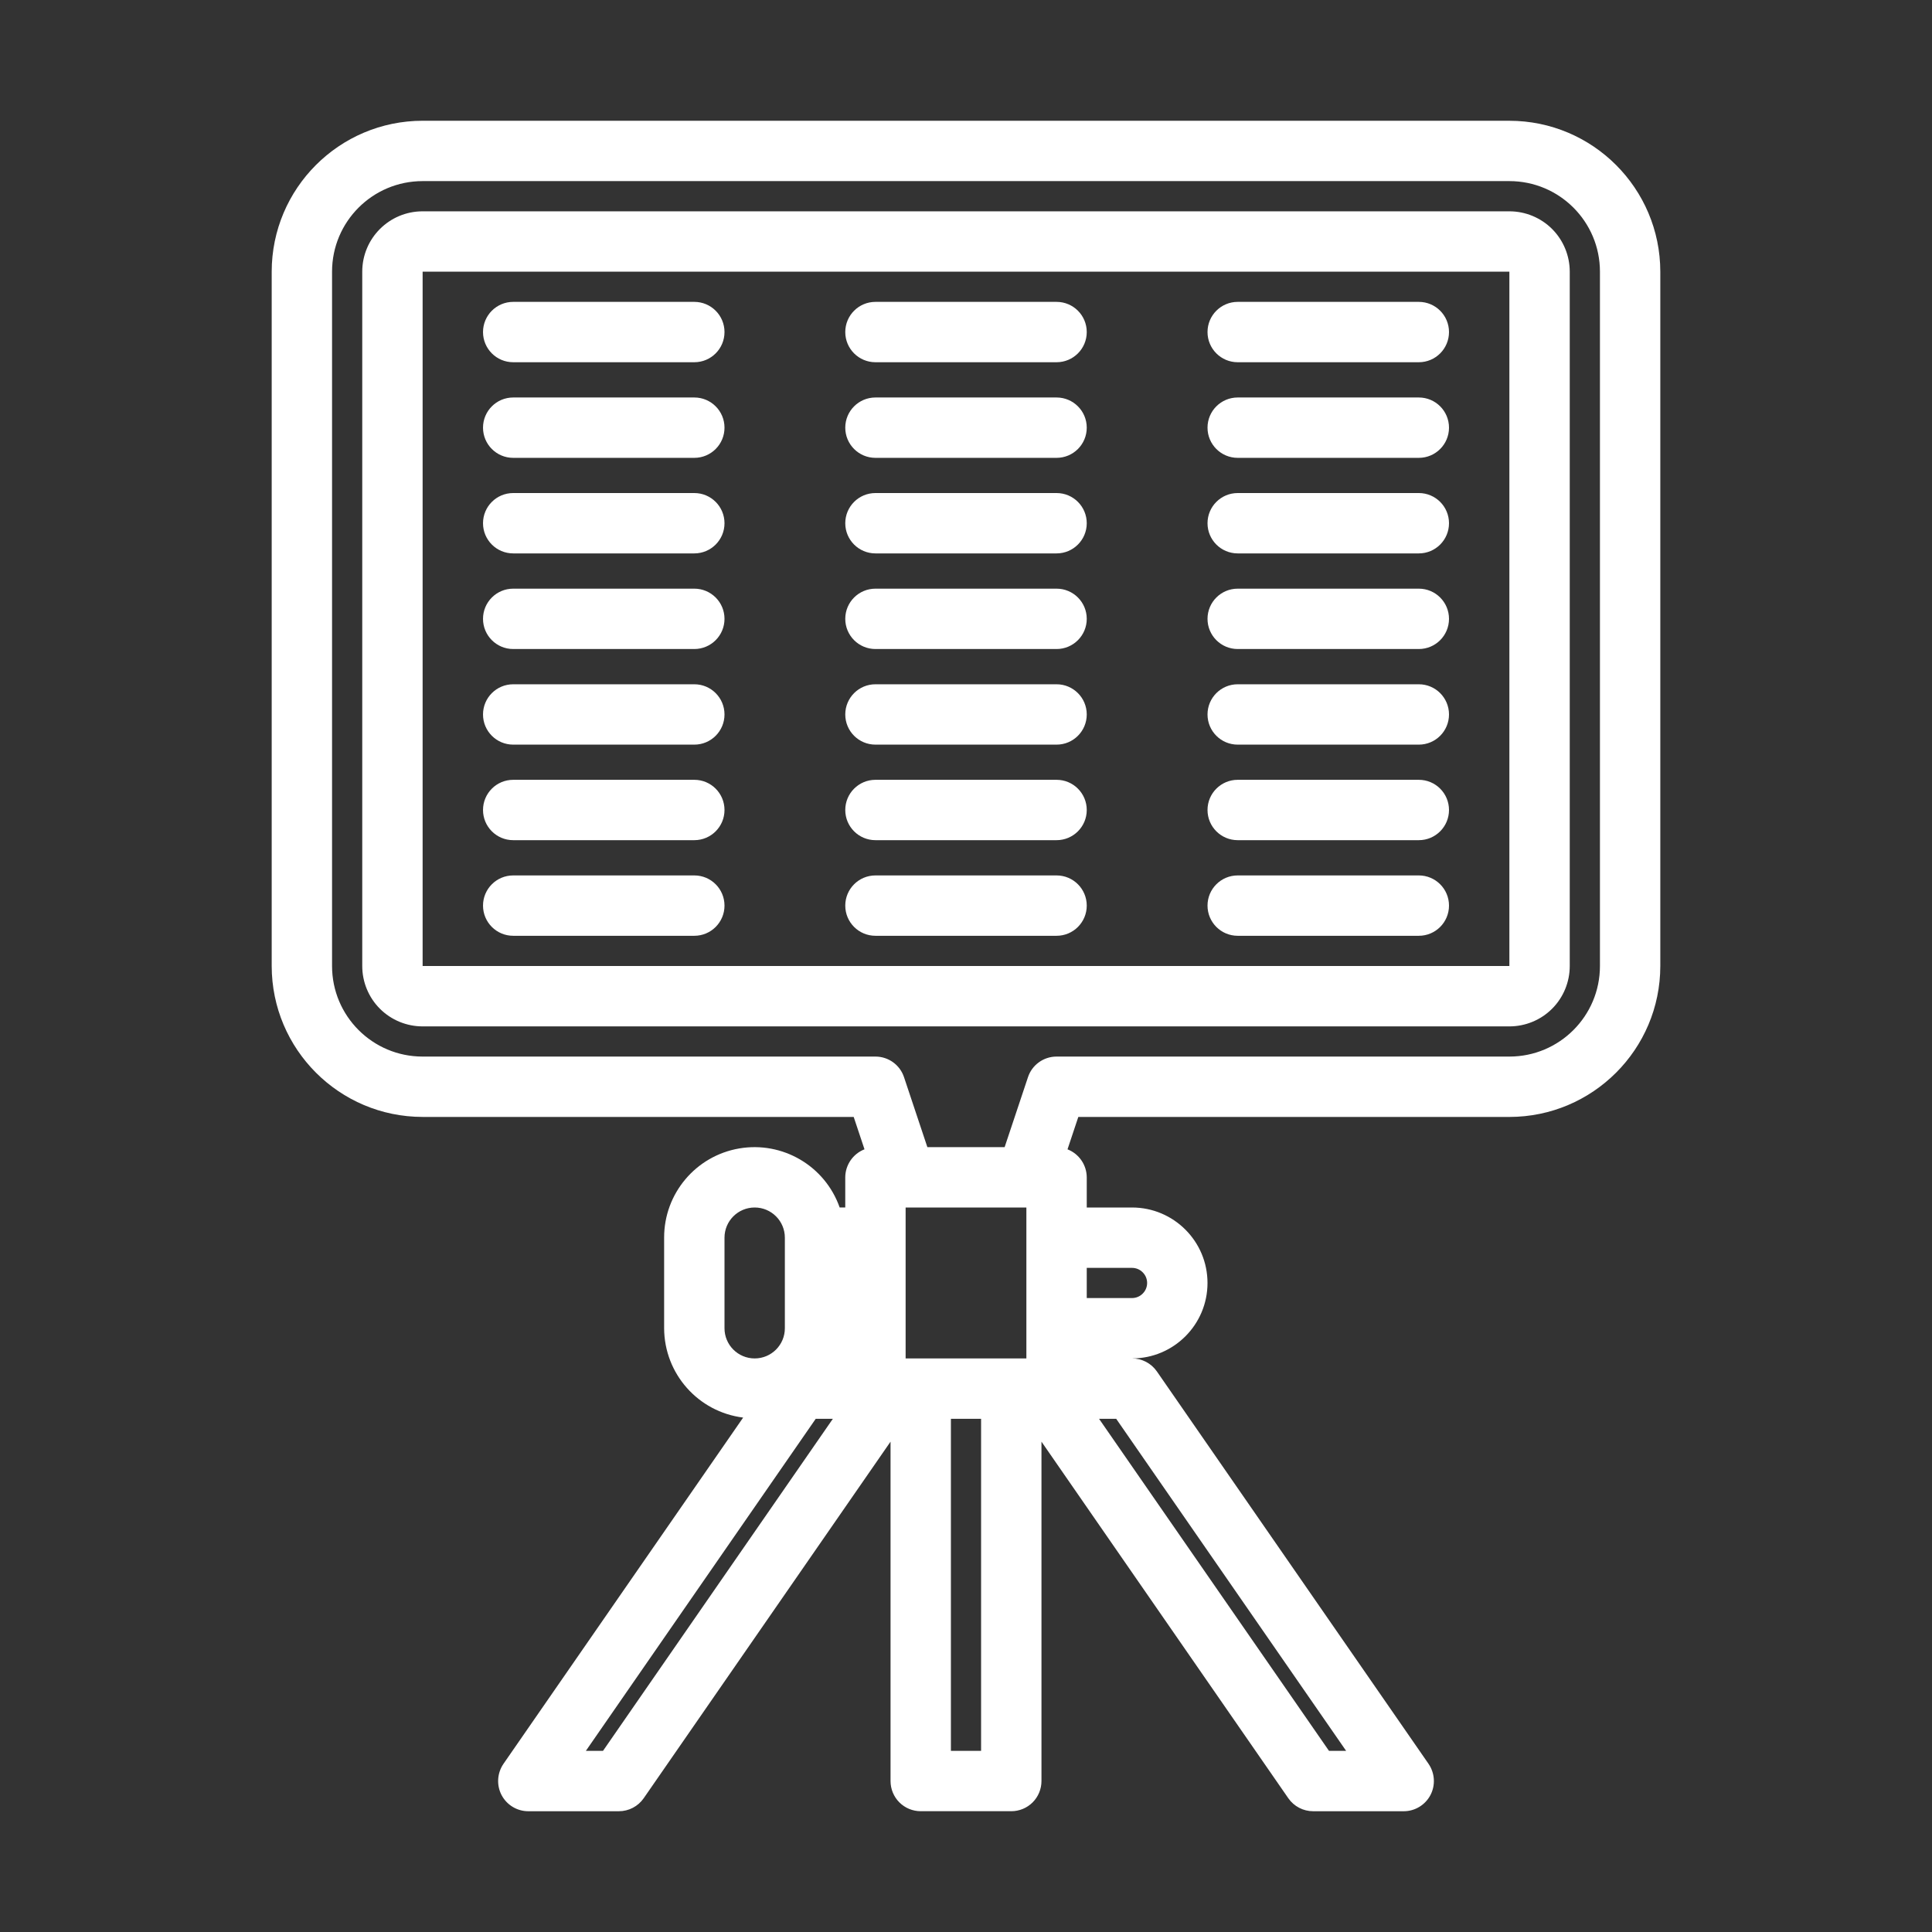
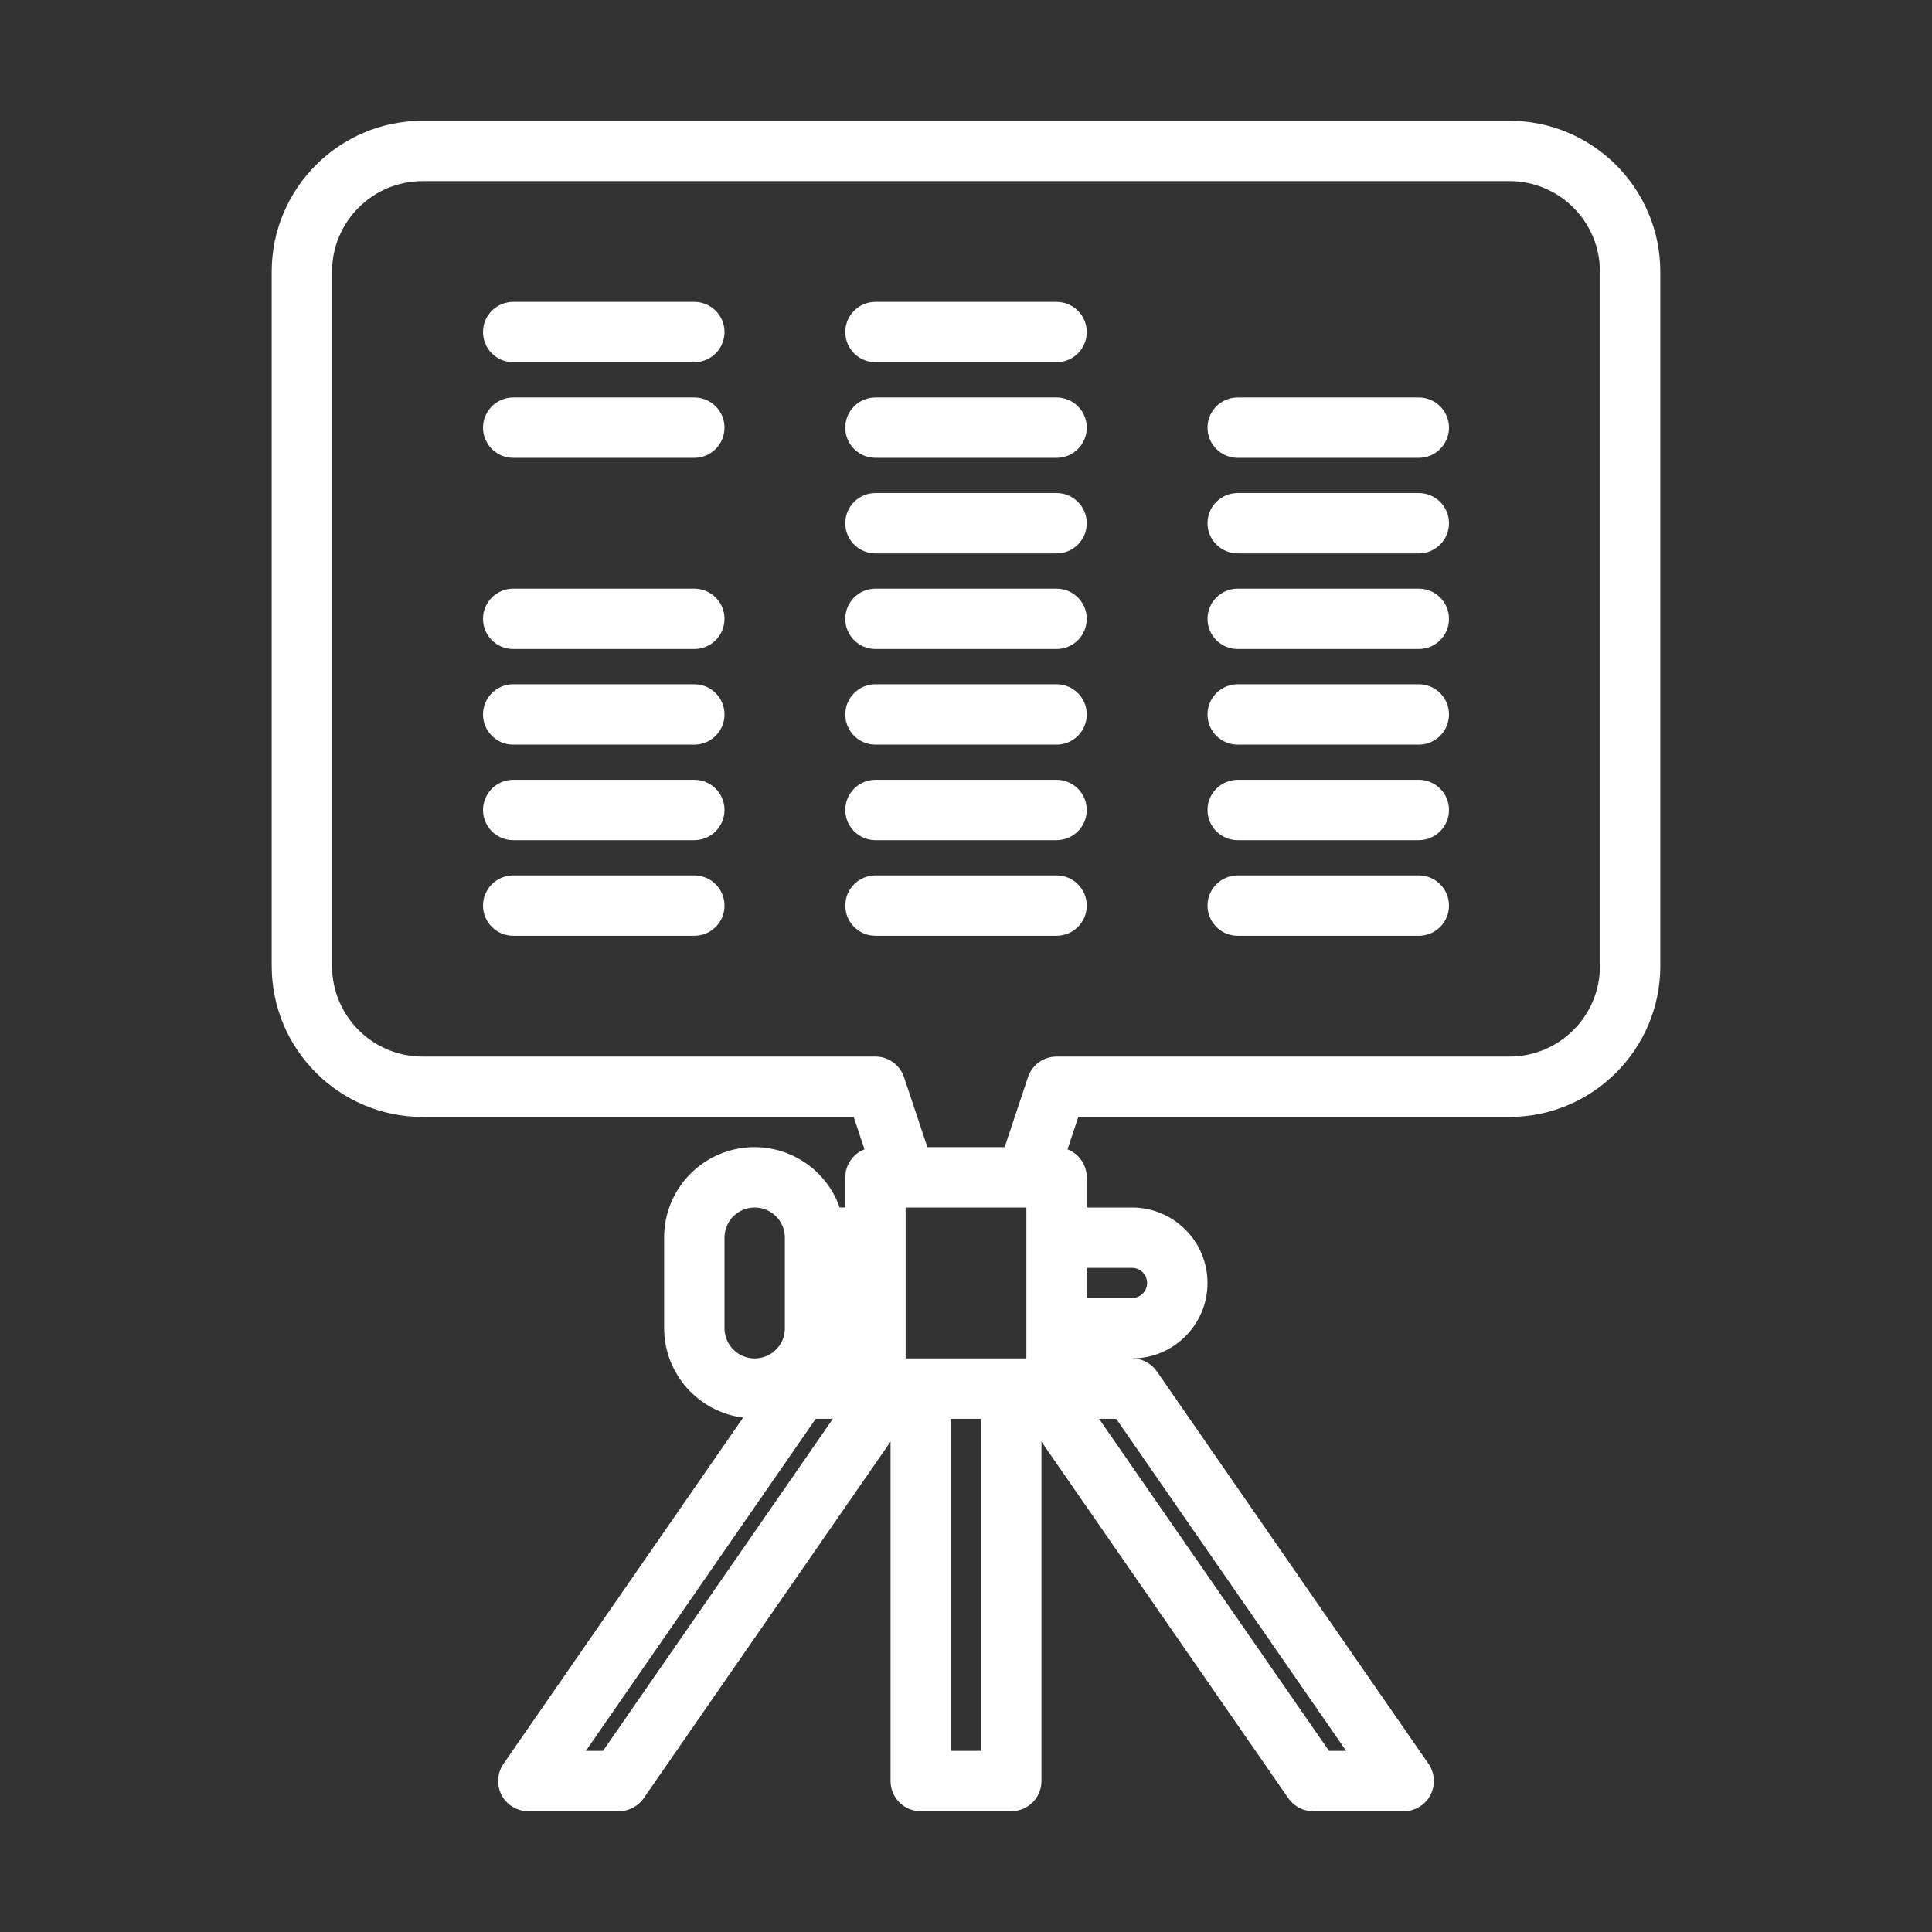
<svg xmlns="http://www.w3.org/2000/svg" viewBox="0 0 100 100" fill-rule="evenodd">
  <rect x="0" y="0" width="100" height="100" fill="#333333" stroke="none" />
-   <path d="m78.125 10.938h-56.25c-1.727 0-3.125 1.398-3.125 3.125v35.938c0 0.828 0.328 1.625 0.914 2.211 0.586 0.586 1.383 0.914 2.211 0.914h56.25c0.828 0 1.625-0.328 2.211-0.914 0.586-0.586 0.914-1.383 0.914-2.211v-35.938c0-0.828-0.328-1.625-0.914-2.211-0.586-0.586-1.383-0.914-2.211-0.914zm-56.25 39.062v-35.938h56.25v35.938z" fill="#ffffff" />
  <path d="m78.125 6.25h-56.25c-4.312 0.004-7.809 3.5-7.812 7.812v35.938c0.004 4.312 3.5 7.809 7.812 7.812h22.312l0.559 1.676c-0.598 0.234-0.992 0.809-0.996 1.449v1.562h-0.289c-0.758-2.152-2.953-3.441-5.203-3.055-2.246 0.387-3.887 2.336-3.883 4.617v4.688c0.008 2.352 1.758 4.332 4.09 4.625l-12.406 17.922c-0.328 0.48-0.367 1.102-0.098 1.617 0.27 0.512 0.801 0.836 1.383 0.836h4.688c0.512 0 0.992-0.25 1.285-0.672l12.777-18.457v17.566c0 0.414 0.164 0.812 0.457 1.105s0.691 0.457 1.105 0.457h4.688c0.414 0 0.812-0.164 1.105-0.457s0.457-0.691 0.457-1.105v-17.566l12.777 18.457c0.293 0.422 0.773 0.672 1.285 0.672h4.688c0.582 0 1.113-0.324 1.383-0.836 0.27-0.516 0.23-1.137-0.098-1.617l-14.062-20.312c-0.293-0.422-0.773-0.672-1.285-0.672 2.156 0 3.906-1.75 3.906-3.906s-1.75-3.906-3.906-3.906h-2.344v-1.562c-0.004-0.641-0.398-1.215-0.996-1.449l0.559-1.676h22.312c4.312-0.004 7.809-3.5 7.812-7.812v-35.938c-0.004-4.312-3.5-7.809-7.812-7.812zm-25 56.25v7.812h-6.25v-7.812zm-15.625 6.25v-4.688c0-0.863 0.699-1.562 1.562-1.562s1.562 0.699 1.562 1.562v4.688c0 0.863-0.699 1.562-1.562 1.562s-1.562-0.699-1.562-1.562zm-6.289 21.875h-0.887l11.898-17.188h0.887zm19.57 0h-1.562v-17.188h1.562zm18.895 0h-0.887l-11.902-17.188h0.887zm-10.301-24.219c0 0.207-0.082 0.406-0.23 0.551-0.145 0.148-0.344 0.23-0.551 0.23h-2.344v-1.562h2.344c0.207 0 0.406 0.082 0.551 0.23 0.148 0.145 0.23 0.344 0.23 0.551zm23.438-16.406c0 2.59-2.098 4.688-4.688 4.688h-23.438c-0.672 0-1.27 0.43-1.48 1.07l-1.207 3.617h-4l-1.207-3.617c-0.211-0.641-0.809-1.07-1.48-1.07h-23.438c-2.59 0-4.688-2.098-4.688-4.688v-35.938c0-2.59 2.098-4.688 4.688-4.688h56.25c2.59 0 4.688 2.098 4.688 4.688z" fill="#ffffff" />
  <path d="m35.938 15.625h-9.375c-0.863 0-1.562 0.699-1.562 1.562s0.699 1.562 1.562 1.562h9.375c0.863 0 1.562-0.699 1.562-1.562s-0.699-1.562-1.562-1.562z" fill="#ffffff" />
  <path d="m54.688 15.625h-9.375c-0.863 0-1.562 0.699-1.562 1.562s0.699 1.562 1.562 1.562h9.375c0.863 0 1.562-0.699 1.562-1.562s-0.699-1.562-1.562-1.562z" fill="#ffffff" />
-   <path d="m73.438 15.625h-9.375c-0.863 0-1.562 0.699-1.562 1.562s0.699 1.562 1.562 1.562h9.375c0.863 0 1.562-0.699 1.562-1.562s-0.699-1.562-1.562-1.562z" fill="#ffffff" />
  <path d="m35.938 20.574h-9.375c-0.863 0-1.562 0.699-1.562 1.562s0.699 1.562 1.562 1.562h9.375c0.863 0 1.562-0.699 1.562-1.562s-0.699-1.562-1.562-1.562z" fill="#ffffff" />
  <path d="m54.688 20.574h-9.375c-0.863 0-1.562 0.699-1.562 1.562s0.699 1.562 1.562 1.562h9.375c0.863 0 1.562-0.699 1.562-1.562s-0.699-1.562-1.562-1.562z" fill="#ffffff" />
  <path d="m73.438 20.574h-9.375c-0.863 0-1.562 0.699-1.562 1.562s0.699 1.562 1.562 1.562h9.375c0.863 0 1.562-0.699 1.562-1.562s-0.699-1.562-1.562-1.562z" fill="#ffffff" />
-   <path d="m35.938 25.52h-9.375c-0.863 0-1.562 0.699-1.562 1.562s0.699 1.562 1.562 1.562h9.375c0.863 0 1.562-0.699 1.562-1.562s-0.699-1.562-1.562-1.562z" fill="#ffffff" />
  <path d="m54.688 25.52h-9.375c-0.863 0-1.562 0.699-1.562 1.562s0.699 1.562 1.562 1.562h9.375c0.863 0 1.562-0.699 1.562-1.562s-0.699-1.562-1.562-1.562z" fill="#ffffff" />
  <path d="m73.438 25.52h-9.375c-0.863 0-1.562 0.699-1.562 1.562s0.699 1.562 1.562 1.562h9.375c0.863 0 1.562-0.699 1.562-1.562s-0.699-1.562-1.562-1.562z" fill="#ffffff" />
  <path d="m35.938 30.469h-9.375c-0.863 0-1.562 0.699-1.562 1.562s0.699 1.562 1.562 1.562h9.375c0.863 0 1.562-0.699 1.562-1.562s-0.699-1.562-1.562-1.562z" fill="#ffffff" />
  <path d="m54.688 30.469h-9.375c-0.863 0-1.562 0.699-1.562 1.562s0.699 1.562 1.562 1.562h9.375c0.863 0 1.562-0.699 1.562-1.562s-0.699-1.562-1.562-1.562z" fill="#ffffff" />
  <path d="m73.438 30.469h-9.375c-0.863 0-1.562 0.699-1.562 1.562s0.699 1.562 1.562 1.562h9.375c0.863 0 1.562-0.699 1.562-1.562s-0.699-1.562-1.562-1.562z" fill="#ffffff" />
  <path d="m35.938 35.418h-9.375c-0.863 0-1.562 0.699-1.562 1.562s0.699 1.562 1.562 1.562h9.375c0.863 0 1.562-0.699 1.562-1.562s-0.699-1.562-1.562-1.562z" fill="#ffffff" />
  <path d="m54.688 35.418h-9.375c-0.863 0-1.562 0.699-1.562 1.562s0.699 1.562 1.562 1.562h9.375c0.863 0 1.562-0.699 1.562-1.562s-0.699-1.562-1.562-1.562z" fill="#ffffff" />
  <path d="m73.438 35.418h-9.375c-0.863 0-1.562 0.699-1.562 1.562s0.699 1.562 1.562 1.562h9.375c0.863 0 1.562-0.699 1.562-1.562s-0.699-1.562-1.562-1.562z" fill="#ffffff" />
  <path d="m35.938 40.363h-9.375c-0.863 0-1.562 0.699-1.562 1.562s0.699 1.562 1.562 1.562h9.375c0.863 0 1.562-0.699 1.562-1.562s-0.699-1.562-1.562-1.562z" fill="#ffffff" />
  <path d="m54.688 40.363h-9.375c-0.863 0-1.562 0.699-1.562 1.562s0.699 1.562 1.562 1.562h9.375c0.863 0 1.562-0.699 1.562-1.562s-0.699-1.562-1.562-1.562z" fill="#ffffff" />
  <path d="m73.438 40.363h-9.375c-0.863 0-1.562 0.699-1.562 1.562s0.699 1.562 1.562 1.562h9.375c0.863 0 1.562-0.699 1.562-1.562s-0.699-1.562-1.562-1.562z" fill="#ffffff" />
  <path d="m35.938 45.312h-9.375c-0.863 0-1.562 0.699-1.562 1.562s0.699 1.562 1.562 1.562h9.375c0.863 0 1.562-0.699 1.562-1.562s-0.699-1.562-1.562-1.562z" fill="#ffffff" />
  <path d="m54.688 45.312h-9.375c-0.863 0-1.562 0.699-1.562 1.562s0.699 1.562 1.562 1.562h9.375c0.863 0 1.562-0.699 1.562-1.562s-0.699-1.562-1.562-1.562z" fill="#ffffff" />
  <path d="m73.438 45.312h-9.375c-0.863 0-1.562 0.699-1.562 1.562s0.699 1.562 1.562 1.562h9.375c0.863 0 1.562-0.699 1.562-1.562s-0.699-1.562-1.562-1.562z" fill="#ffffff" />
</svg>